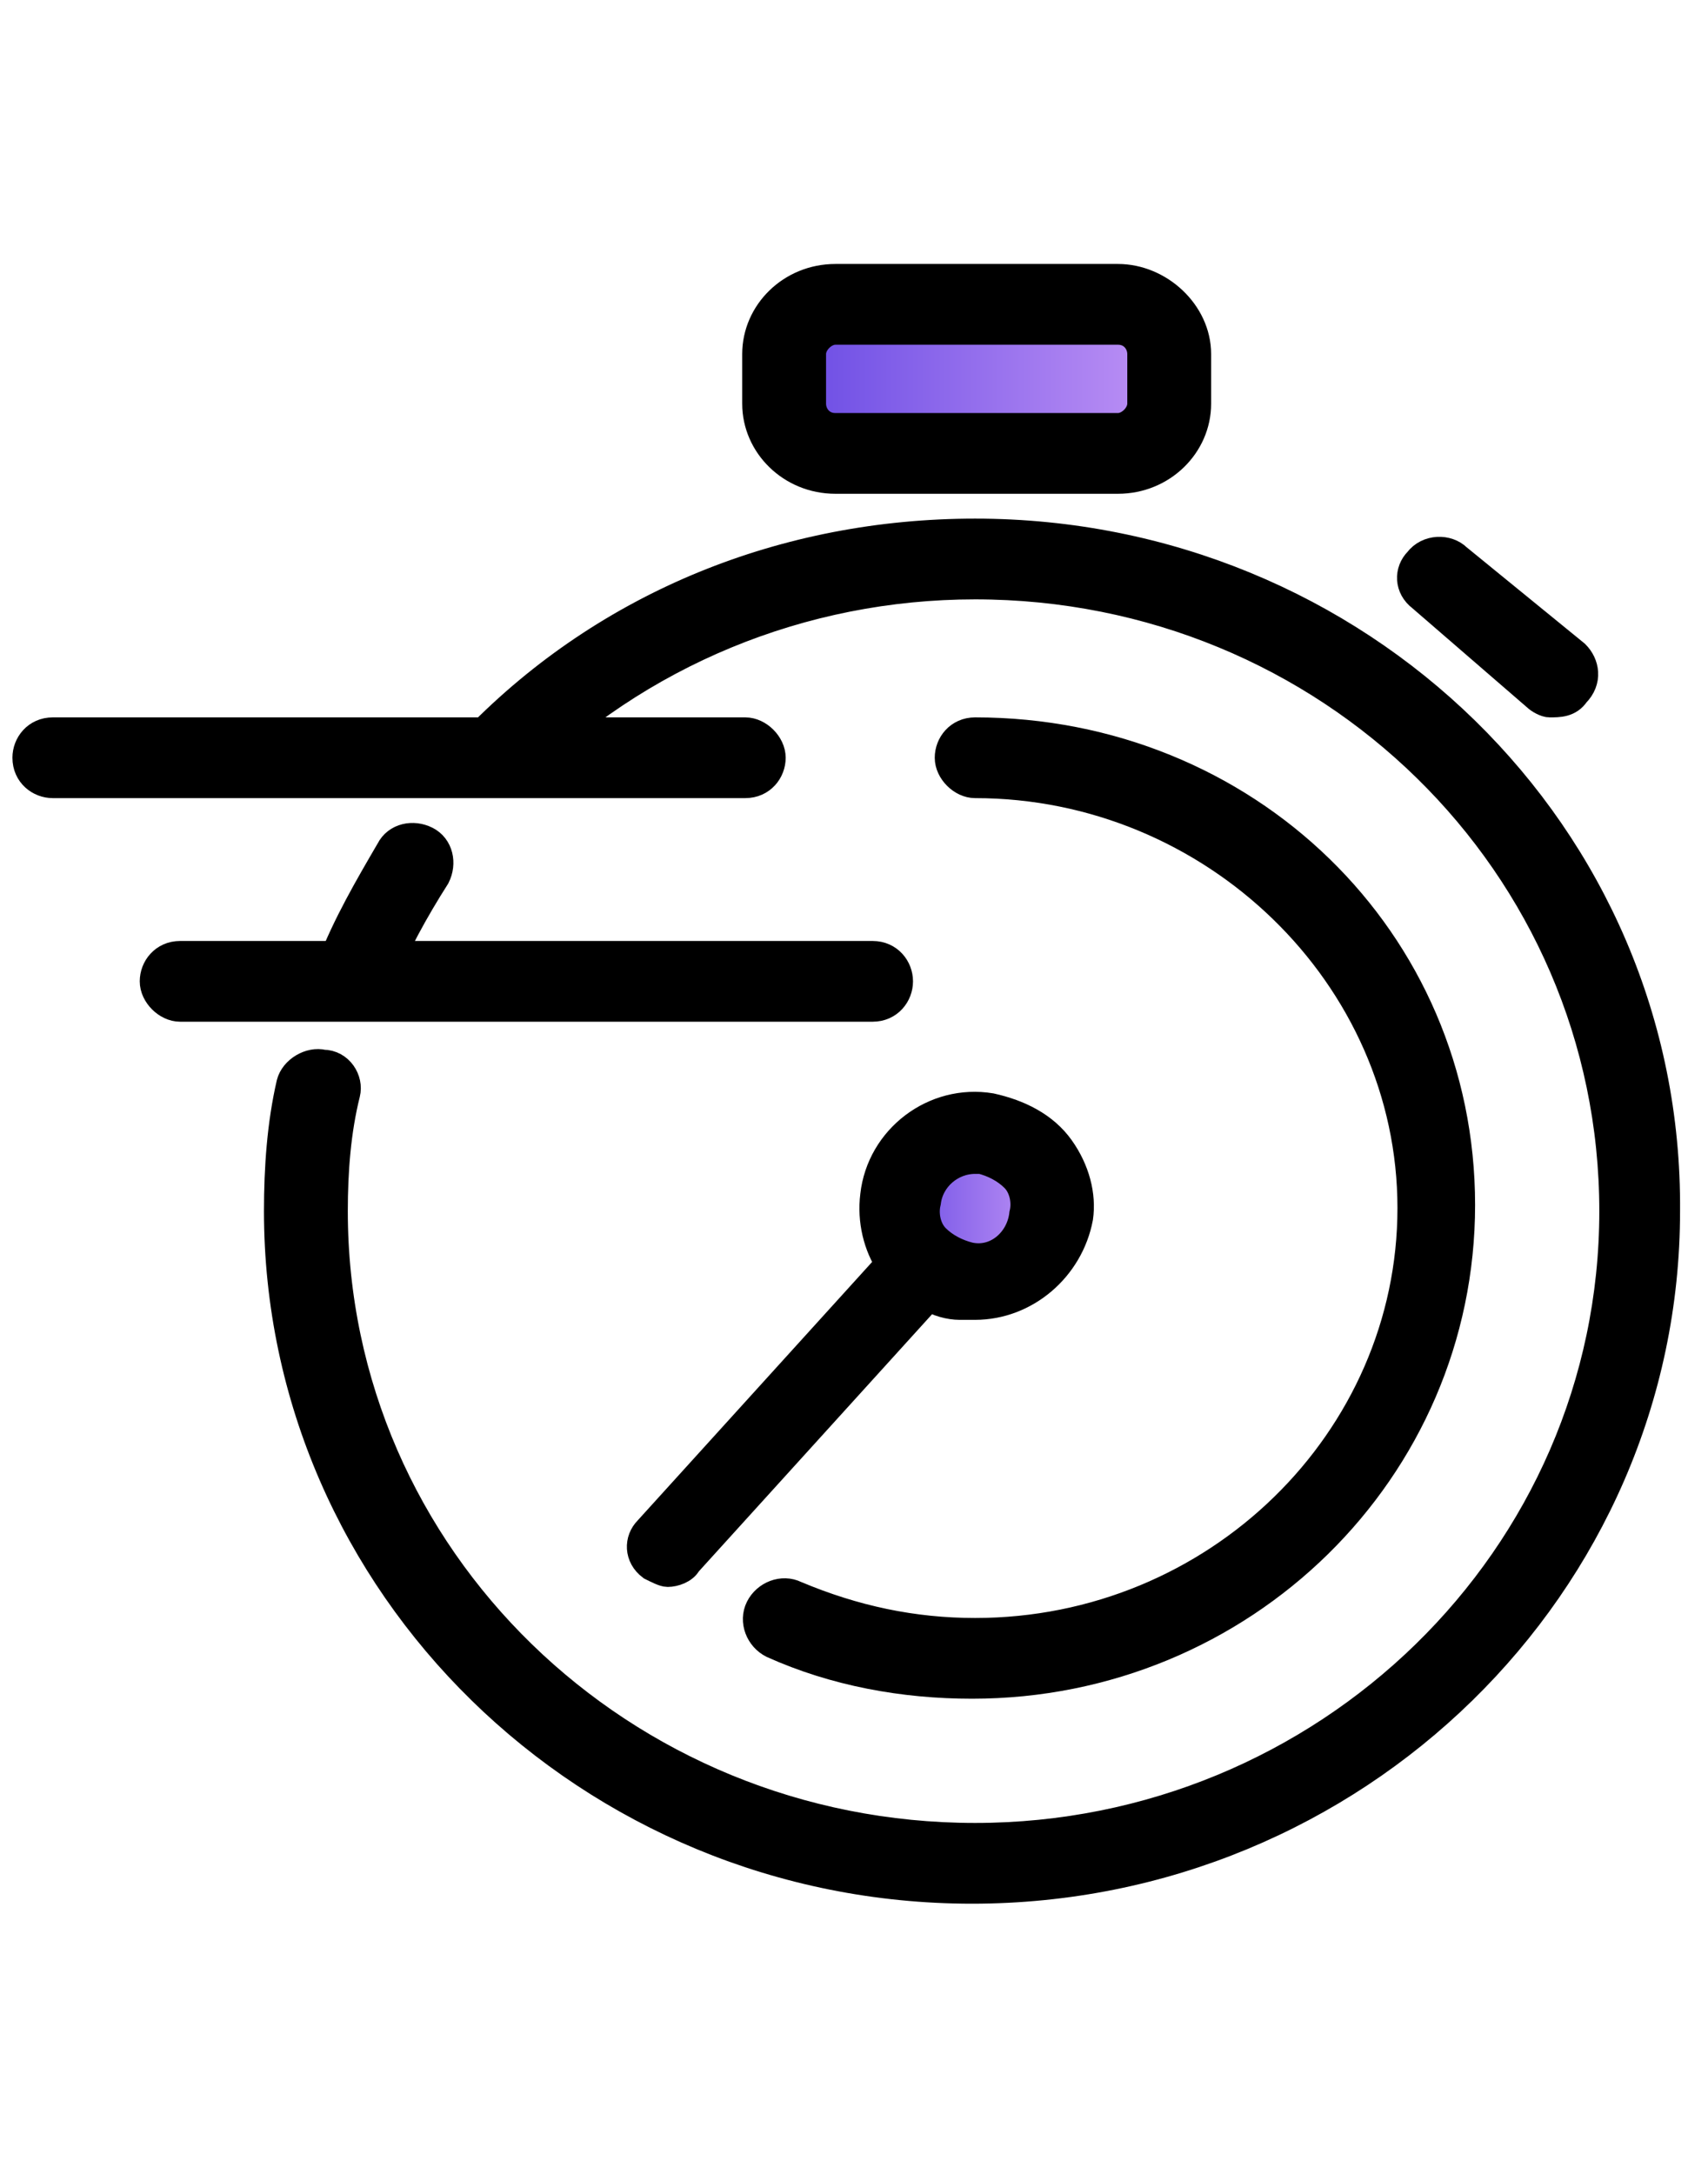
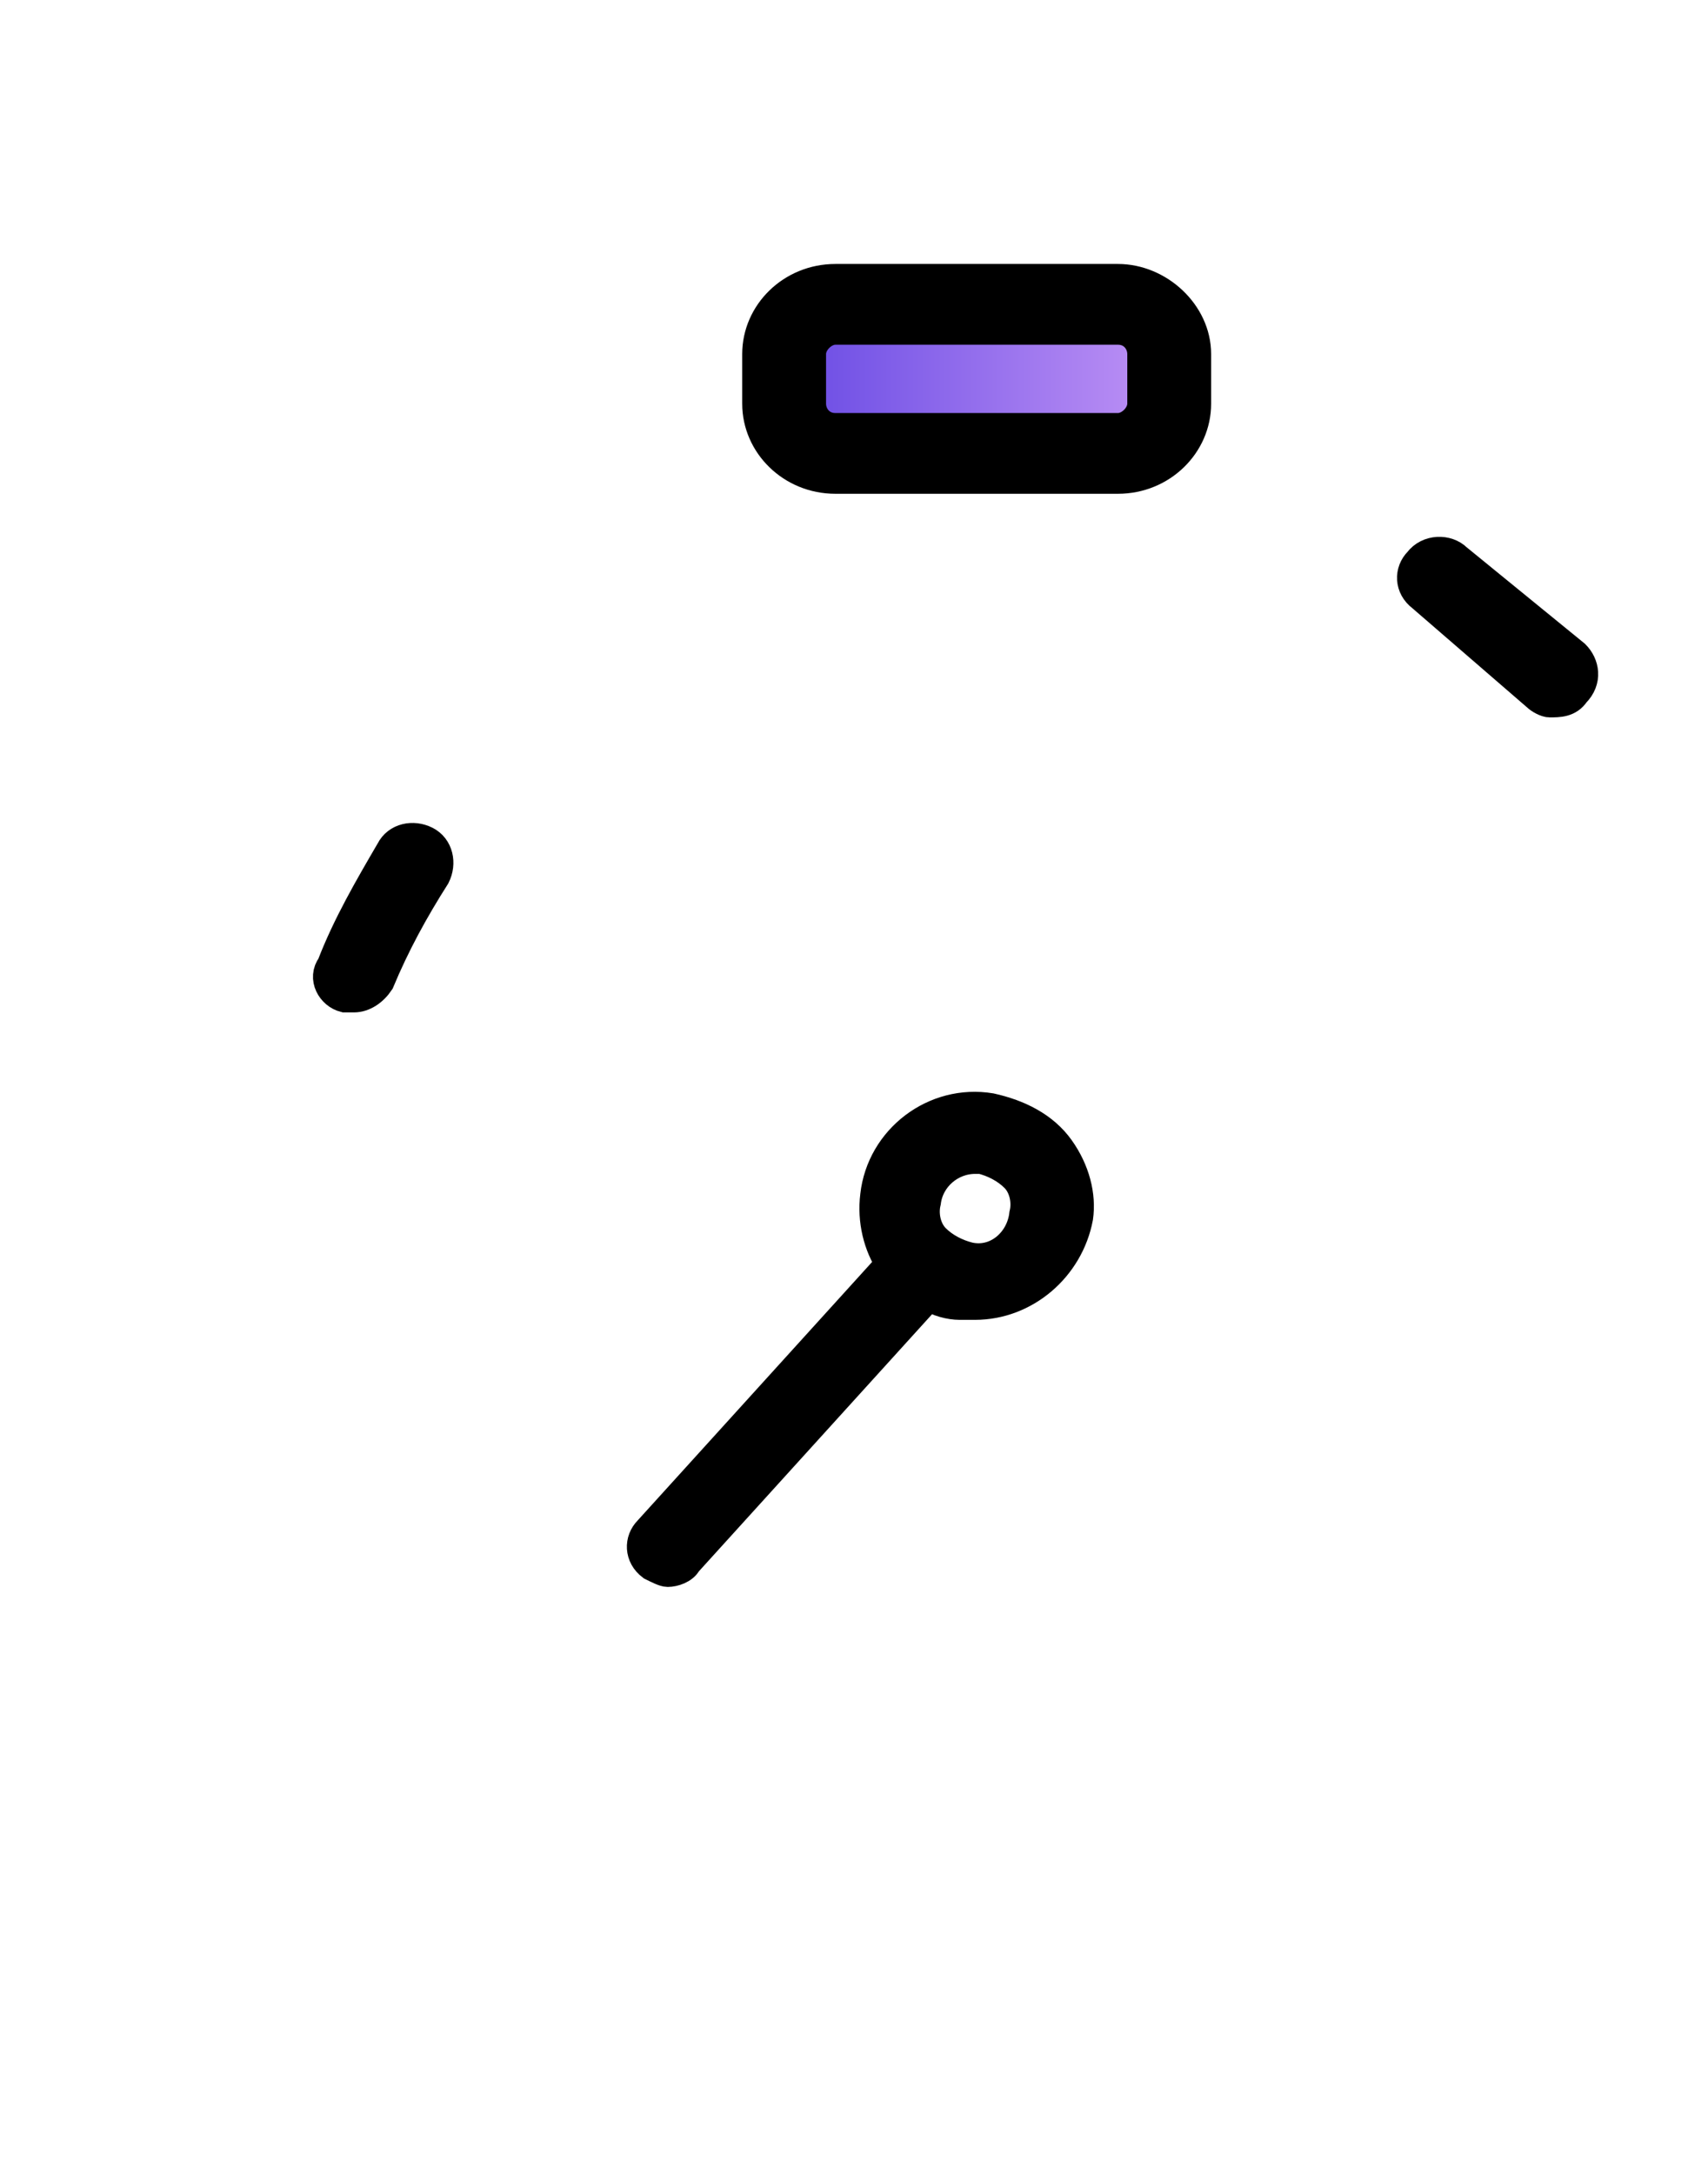
<svg xmlns="http://www.w3.org/2000/svg" version="1.1" id="Layer_1" x="0px" y="0px" viewBox="0 0 55 70" style="enable-background:new 0 0 55 70;" xml:space="preserve">
  <style type="text/css">
	.st0{fill:url(#SVGID_1_);stroke:#000000;stroke-miterlimit:10;}
	.st1{stroke:#000000;stroke-miterlimit:10;}
	.st2{fill:url(#SVGID_2_);}
</style>
  <desc>Created with Sketch.</desc>
  <g id="icon">
    <linearGradient id="SVGID_1_" gradientUnits="userSpaceOnUse" x1="28.949" y1="38.846" x2="33.602" y2="38.846">
      <stop offset="0" style="stop-color:#6E4FE5" />
      <stop offset="1" style="stop-color:#BD91F5" />
    </linearGradient>
-     <polygon class="st0" points="30.3,36.6 29.4,37.3 28.9,38.9 29.6,40.5 30.8,41.1 31.7,41.1 33.1,40.5 33.6,38.9 33.6,37.3    32.6,36.6 31.4,36.6  " />
    <path class="st1" d="M34.1,37c-0.5-0.7-1.3-1.1-2.2-1.3c-1.8-0.3-3.5,1-3.7,2.8c-0.1,0.8,0.1,1.6,0.5,2.2l-7.8,8.6   c-0.3,0.3-0.3,0.8,0.1,1.1c0.2,0.1,0.4,0.2,0.5,0.2c0.2,0,0.5-0.1,0.6-0.3l7.8-8.6c0.3,0.2,0.7,0.3,1,0.3c0.2,0,0.3,0,0.5,0   c1.6,0,3-1.2,3.3-2.8C34.8,38.5,34.6,37.7,34.1,37z M31.2,40.5c-0.4-0.1-0.8-0.3-1.1-0.6c-0.3-0.3-0.4-0.8-0.3-1.2   c0.1-0.8,0.8-1.4,1.6-1.4c0.1,0,0.2,0,0.2,0c0.4,0.1,0.8,0.3,1.1,0.6c0.3,0.3,0.4,0.8,0.3,1.2C32.9,40,32.1,40.7,31.2,40.5z" />
-     <path class="st1" d="M31.4,23.6c-0.5,0-0.8,0.4-0.8,0.8c0,0.4,0.4,0.8,0.8,0.8c7.7,0,14.1,6.2,14.1,13.7s-6.3,13.7-14.1,13.7   c-2,0-3.9-0.4-5.8-1.2c-0.4-0.2-0.9,0-1.1,0.4c-0.2,0.4,0,0.9,0.4,1.1c2,0.9,4.2,1.3,6.4,1.3c8.7,0,15.7-6.9,15.7-15.4   S40.1,23.6,31.4,23.6z" />
    <g>
-       <path class="st1" d="M31.4,17.2c-6.1,0-11.8,2.3-16,6.6c-0.3,0.3-0.3,0.8,0,1.1c0.3,0.3,0.9,0.3,1.2,0c3.9-3.9,9.2-6.1,14.8-6.1    c11.4,0,20.6,9,20.6,20.2s-9.3,20.2-20.6,20.2c-11.4,0-20.7-9-20.7-20.2c0-1.3,0.1-2.6,0.4-3.8c0.1-0.4-0.2-0.9-0.7-0.9    c-0.4-0.1-0.9,0.2-1,0.6c-0.3,1.3-0.4,2.7-0.4,4.1c0,12,10,21.8,22.3,21.8c12.3,0,22.3-9.8,22.3-21.8    C53.7,26.9,43.7,17.2,31.4,17.2z" />
      <path class="st1" d="M11.1,32.1c0.1,0,0.2,0,0.3,0c0.3,0,0.6-0.2,0.8-0.5c0.5-1.2,1.1-2.3,1.8-3.4c0.2-0.4,0.1-0.9-0.3-1.1    c-0.4-0.2-0.9-0.1-1.1,0.3c-0.7,1.2-1.4,2.4-1.9,3.7C10.4,31.5,10.7,32,11.1,32.1z" />
    </g>
    <g>
      <path class="st1" d="M50.7,21.1L46.9,18c-0.3-0.3-0.9-0.3-1.2,0.1c-0.3,0.3-0.3,0.8,0.1,1.1l3.7,3.2c0.1,0.1,0.3,0.2,0.4,0.2    c0.3,0,0.6,0,0.8-0.3C51.1,21.9,51,21.4,50.7,21.1z" />
      <linearGradient id="SVGID_2_" gradientUnits="userSpaceOnUse" x1="26.061" y1="12.427" x2="37.326" y2="12.427">
        <stop offset="0" style="stop-color:#6E4FE5" />
        <stop offset="1" style="stop-color:#BD91F5" />
      </linearGradient>
      <polygon class="st2" points="26.1,10.1 37.3,10.1 37.3,14.3 26.1,14.8   " />
      <path class="st1" d="M36,9h-9.1c-1.4,0-2.5,1.1-2.5,2.4V13c0,1.3,1.1,2.4,2.5,2.4H36c1.4,0,2.5-1.1,2.5-2.4v-1.6    C38.5,10.1,37.3,9,36,9z M36.8,13c0,0.4-0.4,0.8-0.8,0.8h-9.1c-0.5,0-0.8-0.4-0.8-0.8v-1.6c0-0.4,0.4-0.8,0.8-0.8H36    c0.5,0,0.8,0.4,0.8,0.8V13z" />
    </g>
    <g>
-       <path class="st1" d="M24.8,24.4c0-0.4-0.4-0.8-0.8-0.8H1.7c-0.5,0-0.8,0.4-0.8,0.8c0,0.5,0.4,0.8,0.8,0.8H24    C24.5,25.2,24.8,24.8,24.8,24.4z" />
-       <path class="st1" d="M28.1,30.8H5.8c-0.5,0-0.8,0.4-0.8,0.8c0,0.4,0.4,0.8,0.8,0.8h22.3c0.5,0,0.8-0.4,0.8-0.8    C28.9,31.2,28.6,30.8,28.1,30.8z" />
-     </g>
+       </g>
  </g>
</svg>